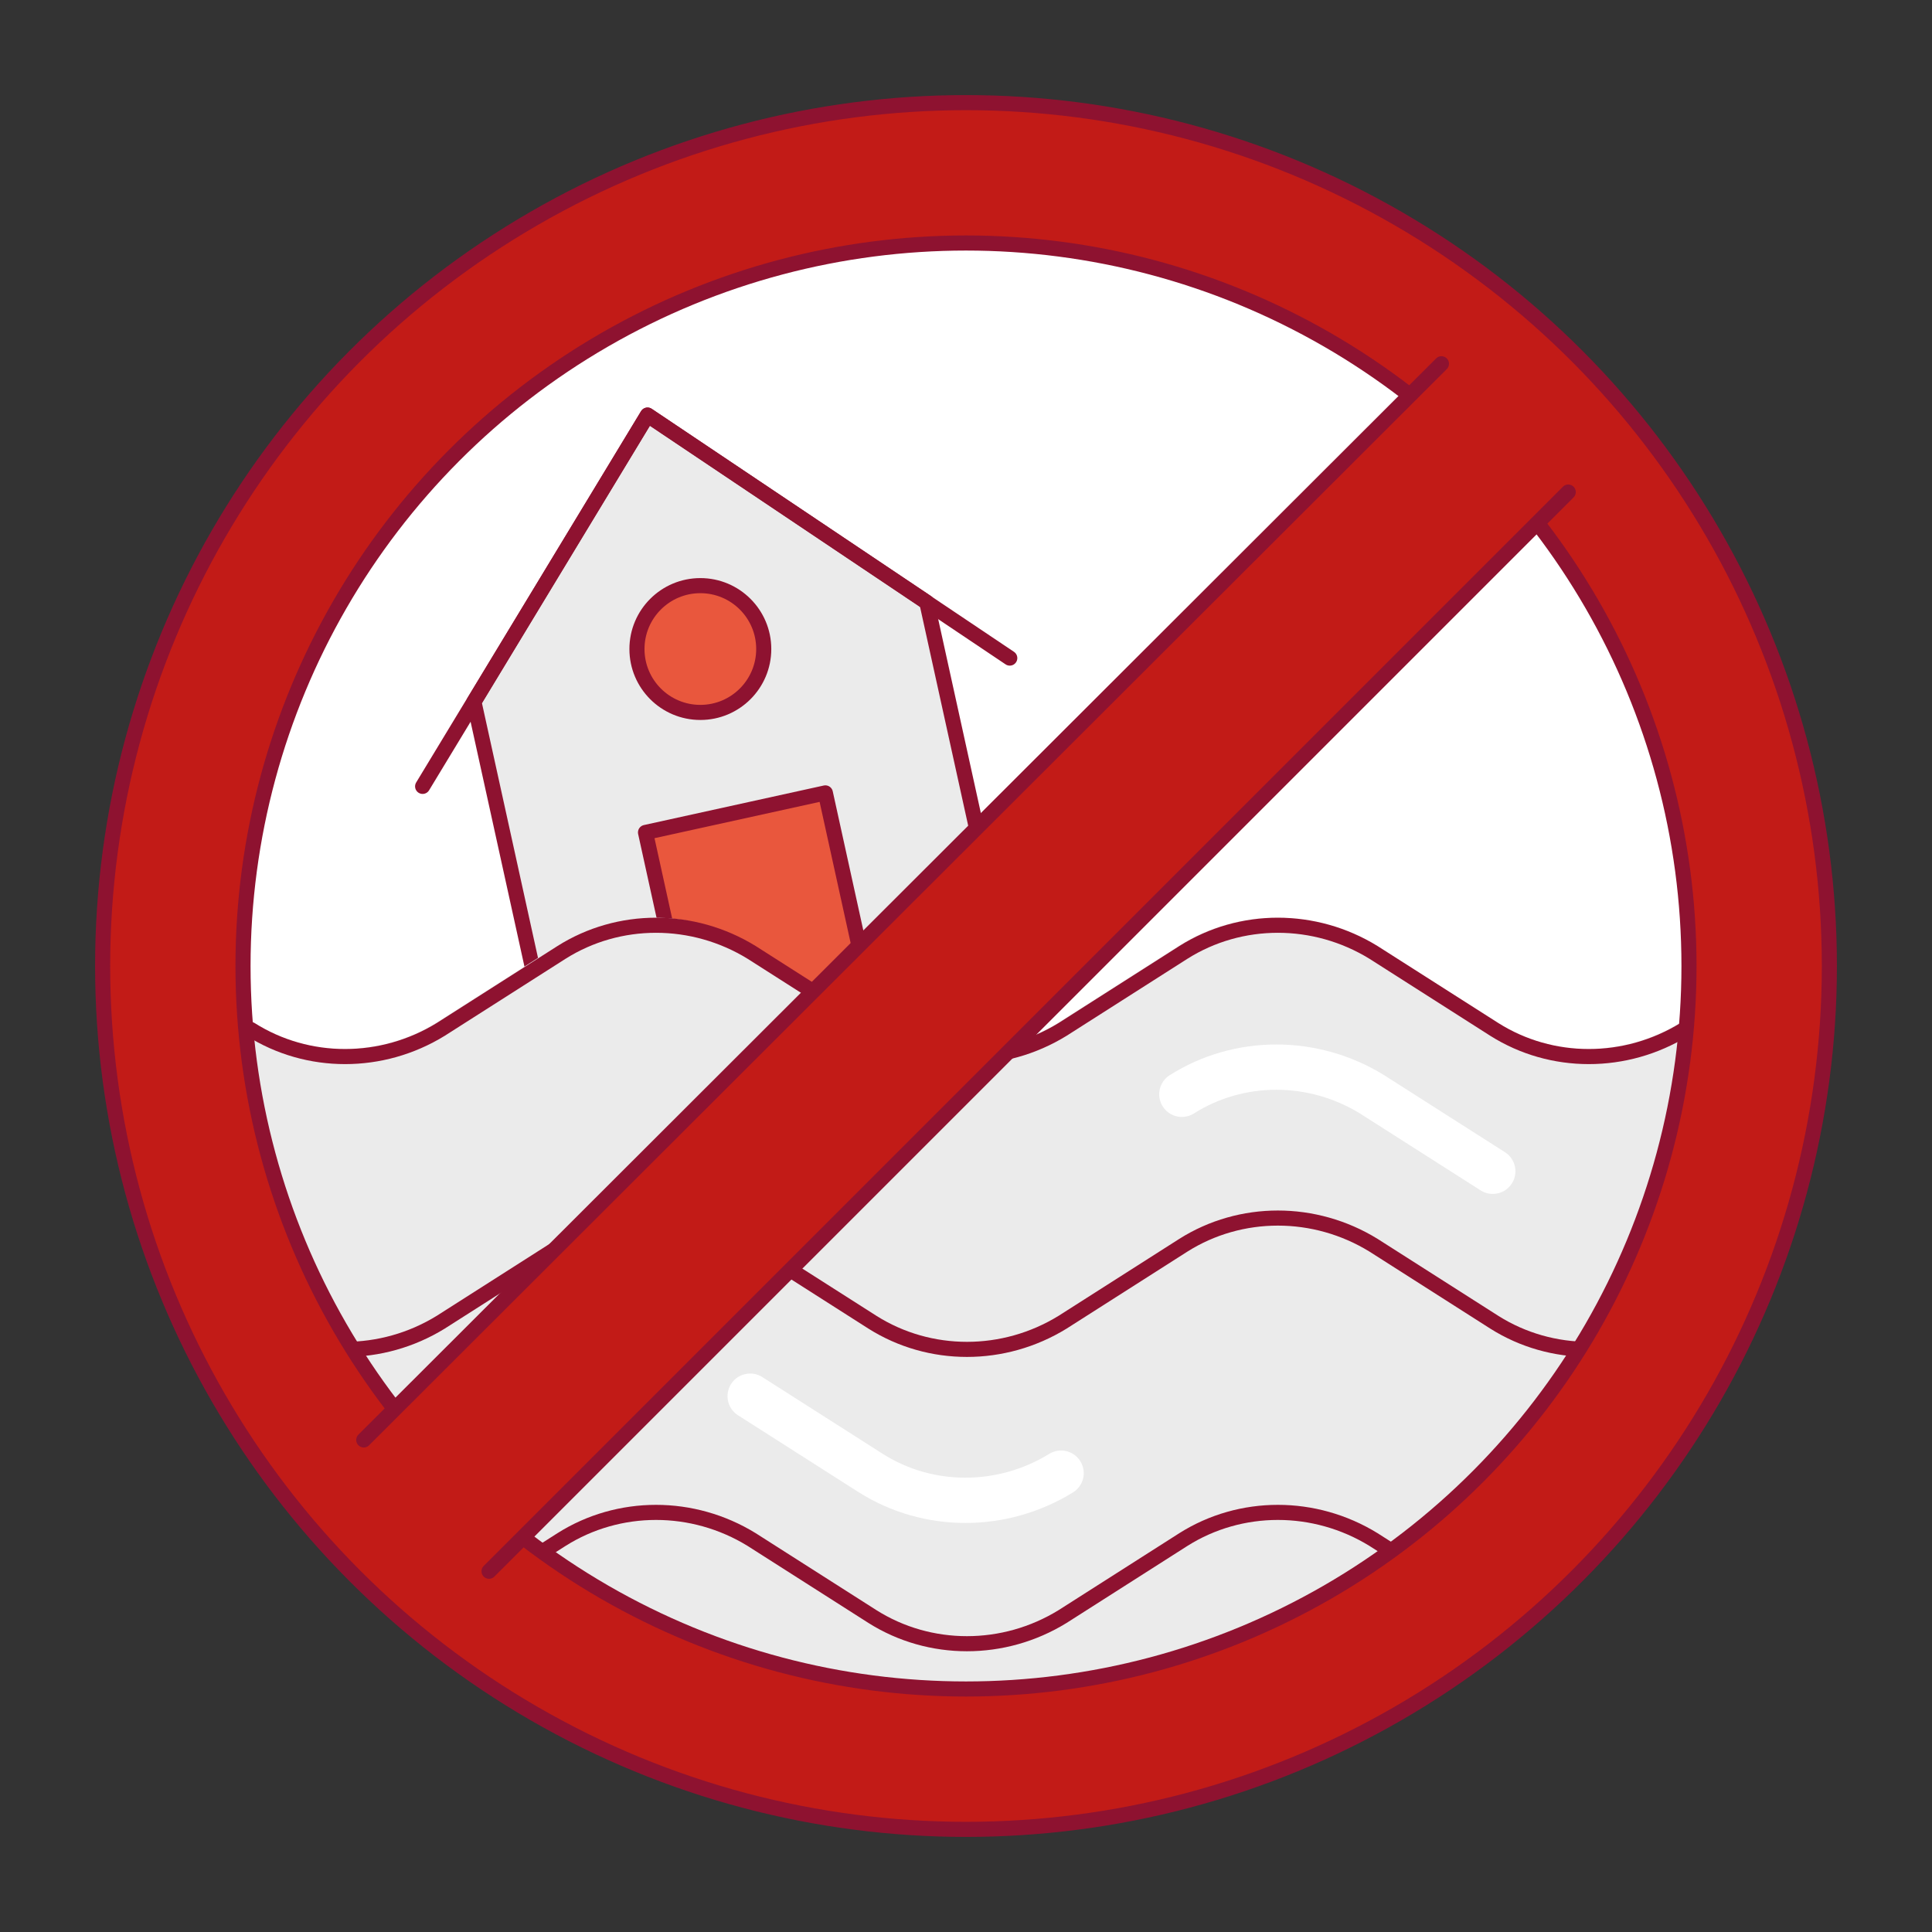
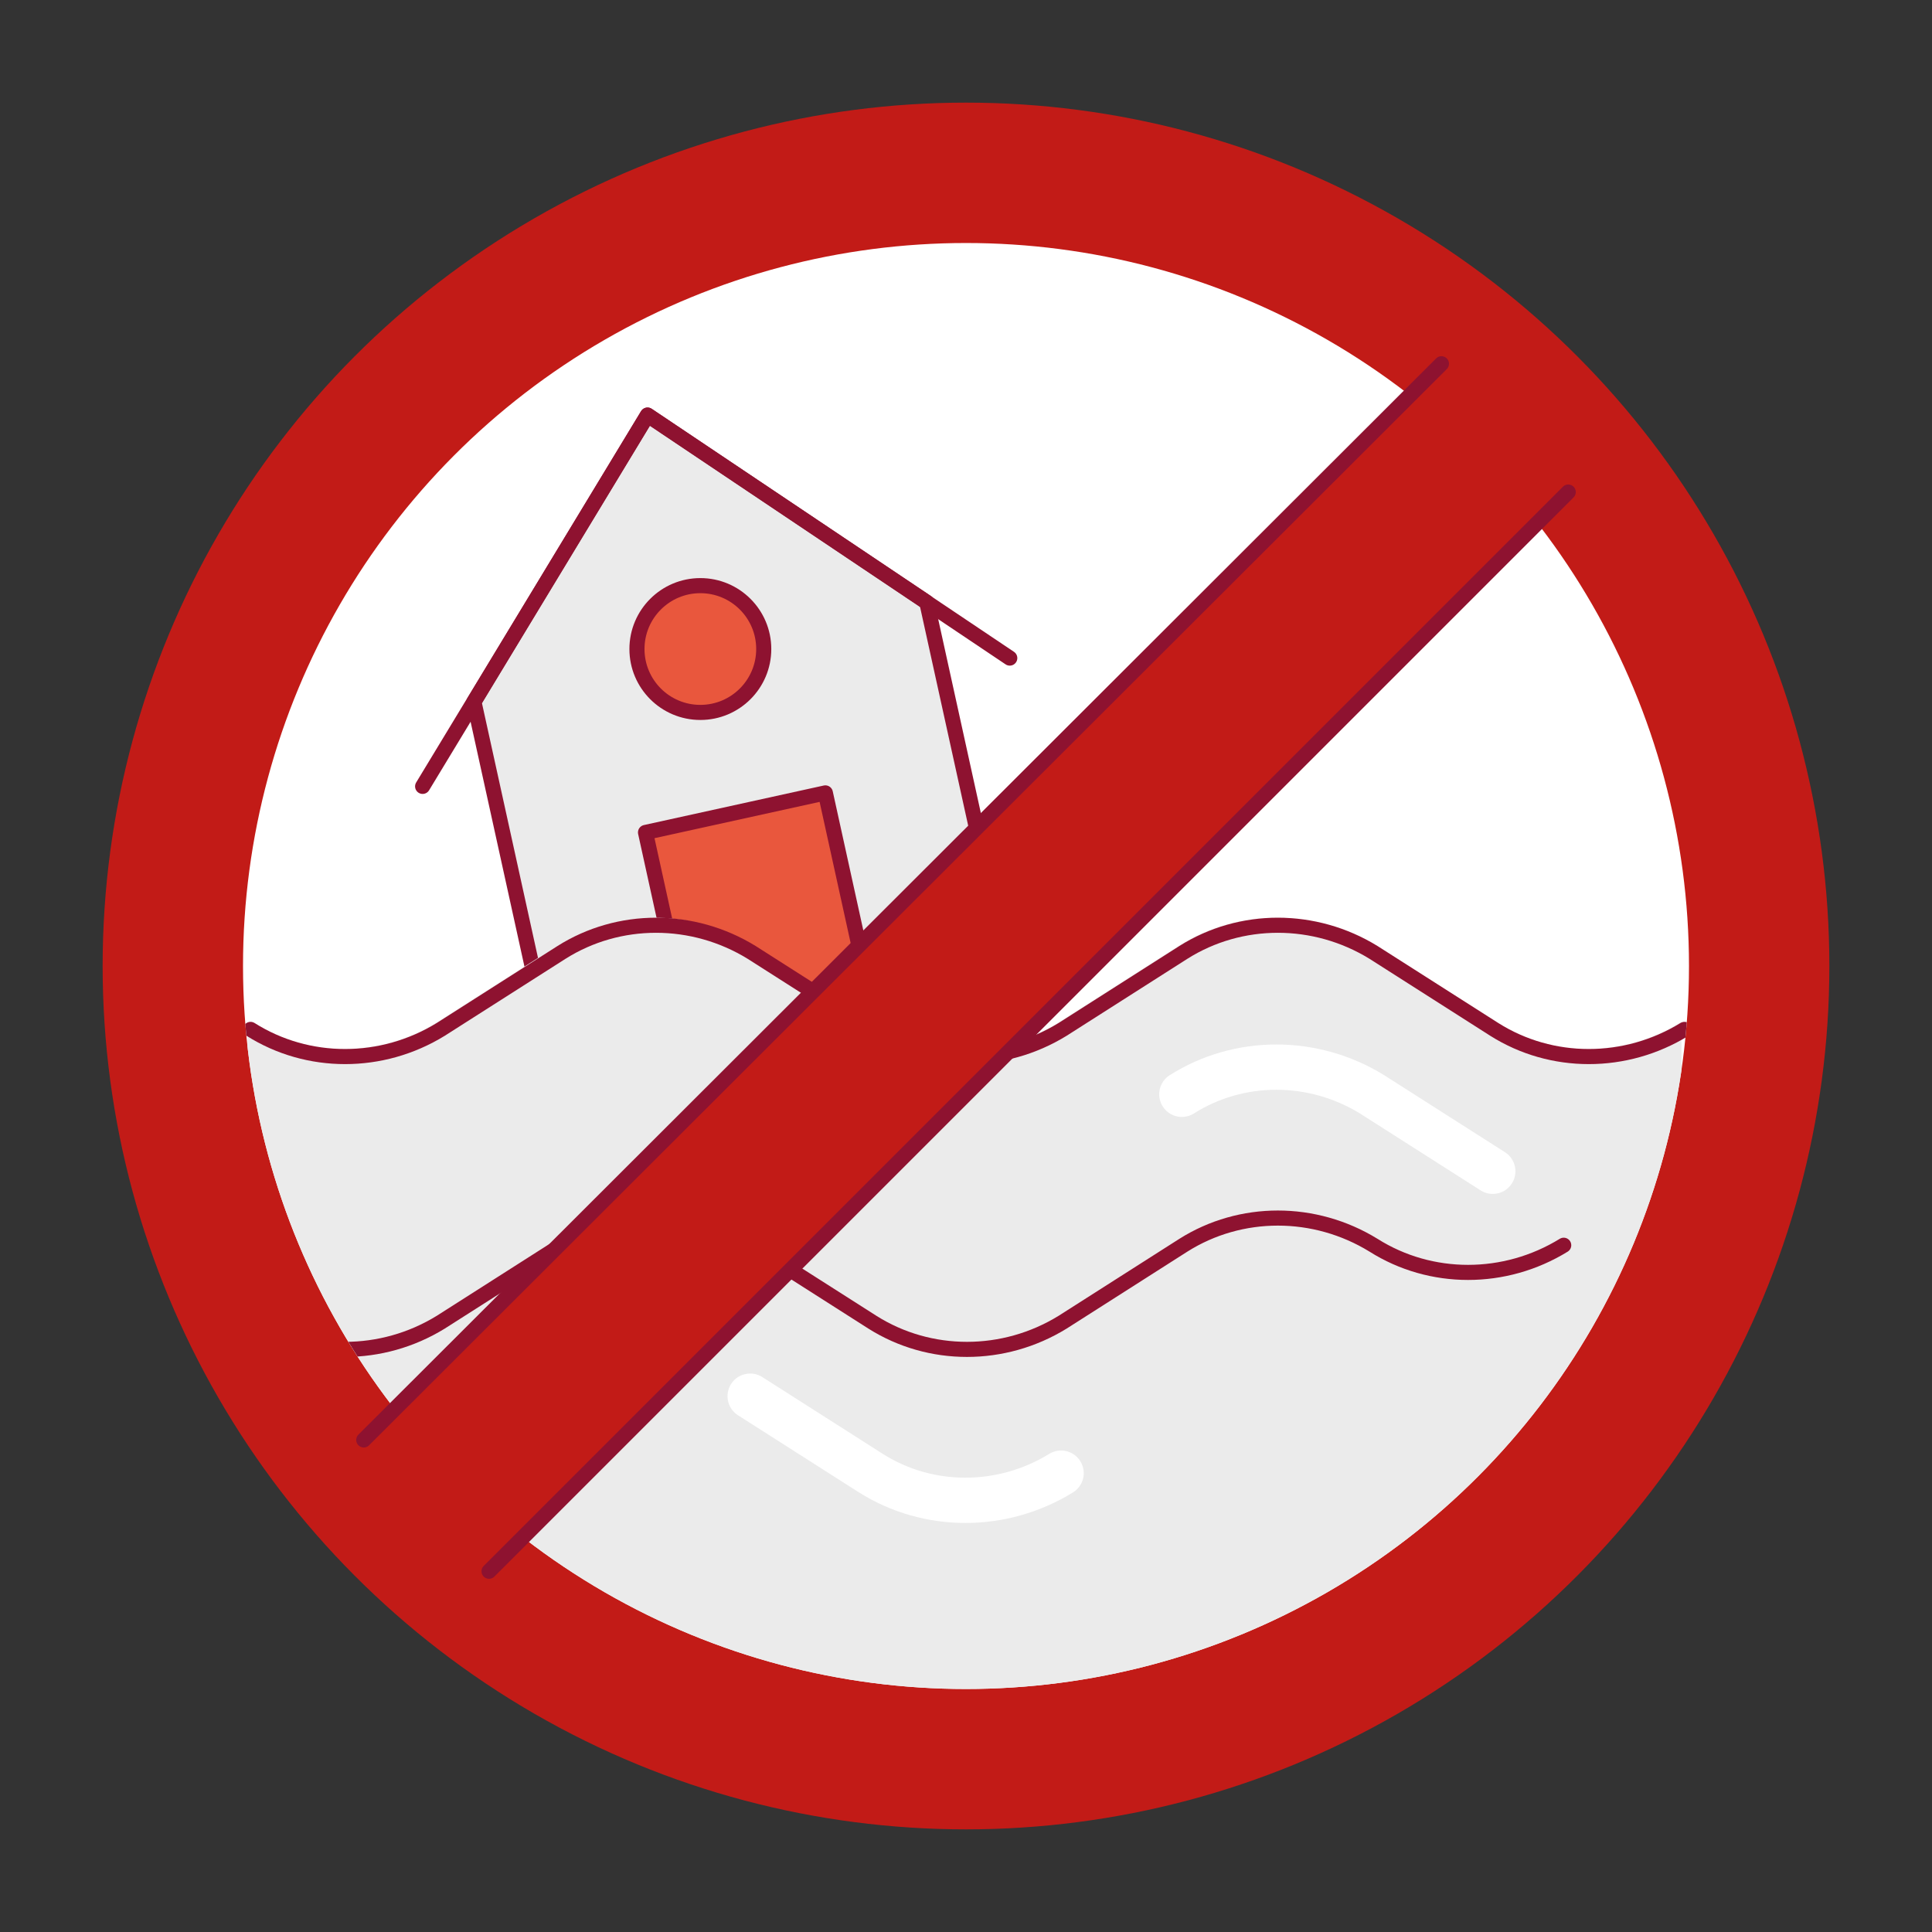
<svg xmlns="http://www.w3.org/2000/svg" id="PICTOGRAMMES_NEW_2024" version="1.1" viewBox="0 0 128 128">
  <rect x="0" y="0" width="128" height="128" fill="#333333" stroke="none" />
  <defs>
    <style>
      .st0, .st1, .st2, .st3 {
        fill: none;
      }

      .st4, .st5 {
        fill: #ebebeb;
      }

      .st5, .st1, .st6, .st2, .st3 {
        stroke-linecap: round;
        stroke-linejoin: round;
      }

      .st5, .st6, .st2, .st3 {
        stroke: #8e1230;
      }

      .st7 {
        fill: #c21b17;
      }

      .st8 {
        fill: #fff;
      }

      .st1 {
        stroke: #fff;
        stroke-width: 3px;
      }

      .st6 {
        fill: #e9573d;
      }

      .st9 {
        clip-path: url(#clippath);
      }

      .st3 {
        stroke-width: 1.2px;
      }
    </style>
    <clipPath id="clippath">
      <circle class="st0" cx="64" cy="64" r="47.9" />
    </clipPath>
  </defs>
  <circle class="st7" cx="64" cy="64" r="57.2" />
  <circle class="st8" cx="64" cy="64" r="47.9" />
  <g class="st9">
    <g>
      <polygon class="st5" points="68 69.9 38 76.5 31.4 46.5 42.9 27.5 61.4 39.9 68 69.9" />
      <rect class="st6" x="44.7" y="53.6" width="12.2" height="19.8" transform="translate(-12.4 12.4) rotate(-12.4)" />
      <polyline class="st2" points="28 52.1 42.9 27.5 66.9 43.6" />
      <circle class="st6" cx="46.4" cy="43" r="4.2" />
      <path class="st4" d="M111.4,67.7c-3.8,2.4-8.7,2.4-12.6,0l-8-5.1c-3.8-2.4-8.7-2.4-12.6,0l-8,5.1c-3.8,2.4-8.7,2.4-12.6,0l-8-5.1c-3.8-2.4-8.7-2.4-12.6,0l-8,5.1c-3.8,2.4-8.7,2.4-12.6,0v58.4c3.8,2.4,8.7,2.4,12.6,0l8-5.1c3.8-2.4,8.7-2.4,12.6,0l8,5.1c3.8,2.4,8.7,2.4,12.6,0l8-5.1c3.8-2.4,8.7-2.4,12.6,0l8,5.1c3.8,2.4,8.7,2.4,12.6,0v-58.4Z" />
      <polygon class="st8" points="90.8 121.5 98.8 126.6 111.4 104.6 111.4 87.6 90.8 121.5" />
-       <path class="st2" d="M16.6,107.1c3.8,2.4,8.7,2.4,12.6,0l8-5.1c3.8-2.4,8.7-2.4,12.6,0l8,5.1c3.8,2.4,8.7,2.4,12.6,0l8-5.1c3.8-2.4,8.7-2.4,12.6,0l8,5.1c3.8,2.4,8.7,2.4,12.6,0" />
      <path class="st3" d="M16.6,126.6c3.8,2.4,8.7,2.4,12.6,0l8-5.1c3.8-2.4,8.7-2.4,12.6,0l8,5.1c3.8,2.4,8.7,2.4,12.6,0l8-5.1c3.8-2.4,8.7-2.4,12.6,0l8,5.1c3.8,2.4,8.7,2.4,12.6,0" />
      <path class="st2" d="M16.6,68.2c3.8,2.4,8.7,2.4,12.6,0l8-5.1c3.8-2.4,8.7-2.4,12.6,0l8,5.1c3.8,2.4,8.7,2.4,12.6,0l8-5.1c3.8-2.4,8.7-2.4,12.6,0l8,5.1c3.8,2.4,8.7,2.4,12.6,0" />
-       <path class="st2" d="M16.6,87.6c3.8,2.4,8.7,2.4,12.6,0l8-5.1c3.8-2.4,8.7-2.4,12.6,0l8,5.1c3.8,2.4,8.7,2.4,12.6,0l8-5.1c3.8-2.4,8.7-2.4,12.6,0l8,5.1c3.8,2.4,8.7,2.4,12.6,0" />
+       <path class="st2" d="M16.6,87.6c3.8,2.4,8.7,2.4,12.6,0l8-5.1c3.8-2.4,8.7-2.4,12.6,0l8,5.1c3.8,2.4,8.7,2.4,12.6,0l8-5.1c3.8-2.4,8.7-2.4,12.6,0c3.8,2.4,8.7,2.4,12.6,0" />
      <path class="st1" d="M49.7,92.5l8,5.1c3.8,2.4,8.7,2.4,12.6,0" />
      <path class="st1" d="M78.3,72.5c3.8-2.4,8.7-2.4,12.6,0l8,5.1" />
    </g>
  </g>
-   <circle class="st2" cx="64" cy="64" r="47.9" />
  <rect class="st7" x="10.4" y="58" width="107.1" height="12" transform="translate(-26.5 64) rotate(-45)" />
  <g>
    <line class="st2" x1="24.1" y1="95.4" x2="95.5" y2="24.1" />
    <line class="st2" x1="103.9" y1="32.6" x2="32.4" y2="104.1" />
  </g>
-   <circle class="st2" cx="64" cy="64" r="57.2" />
</svg>